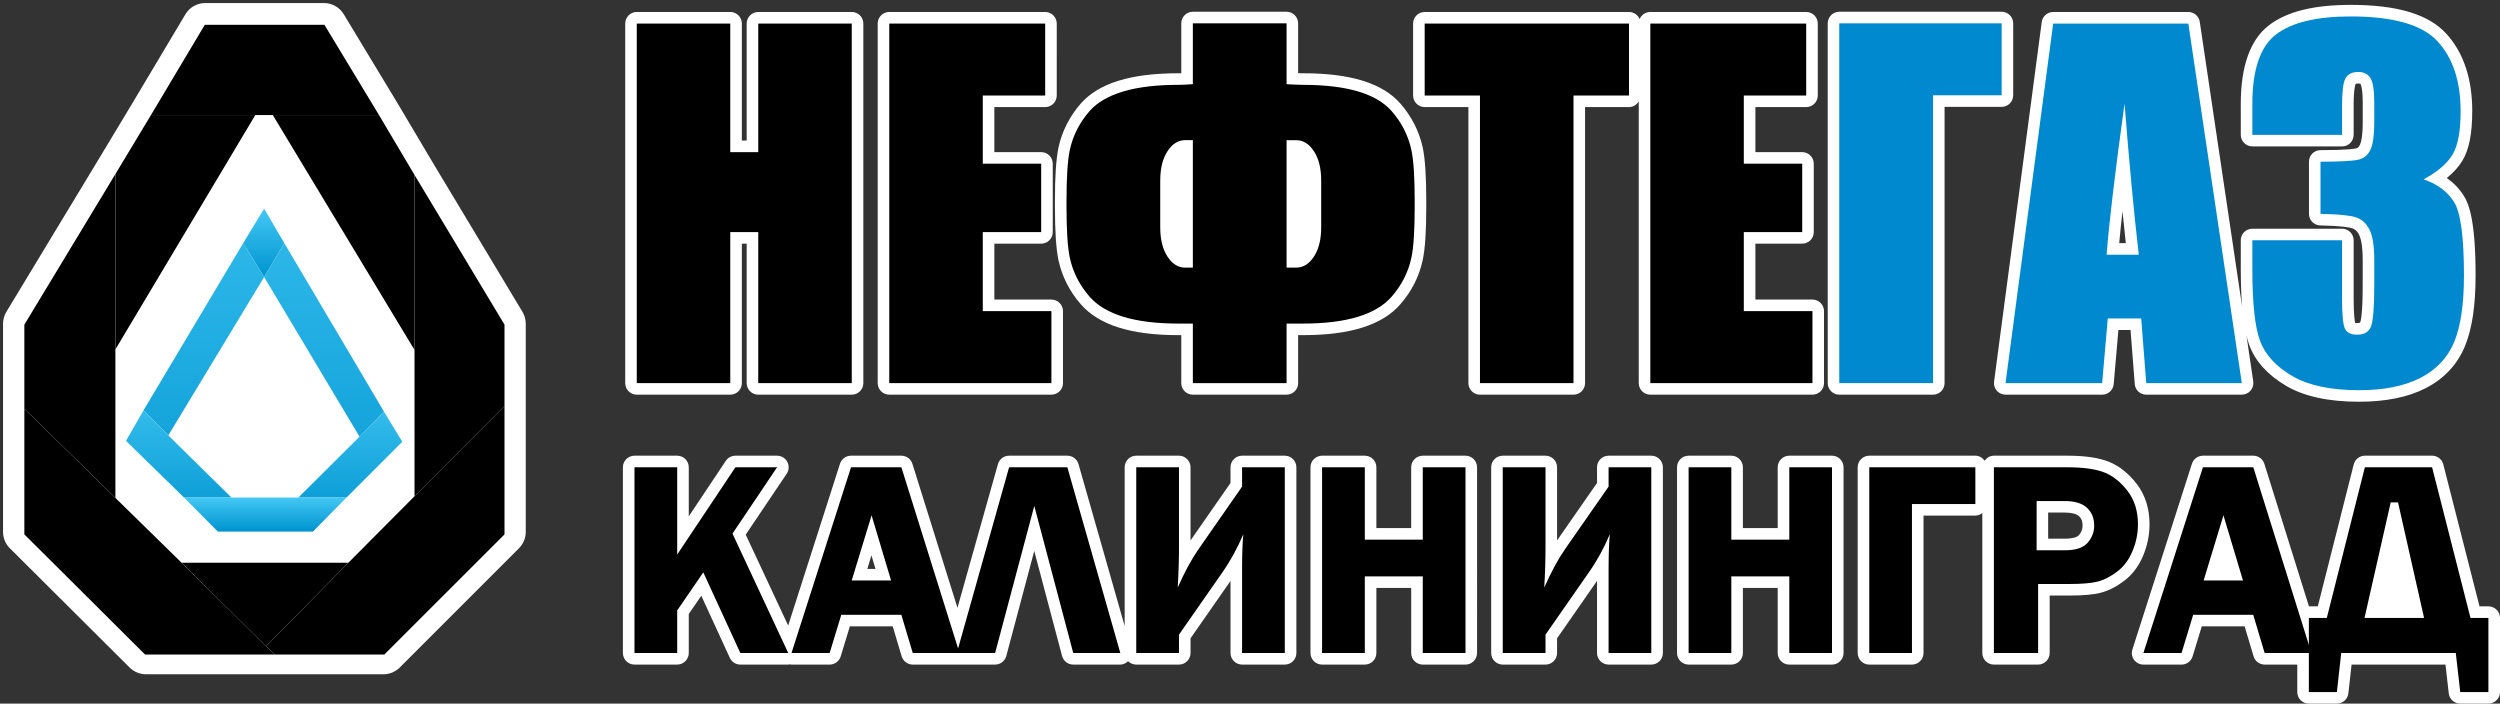
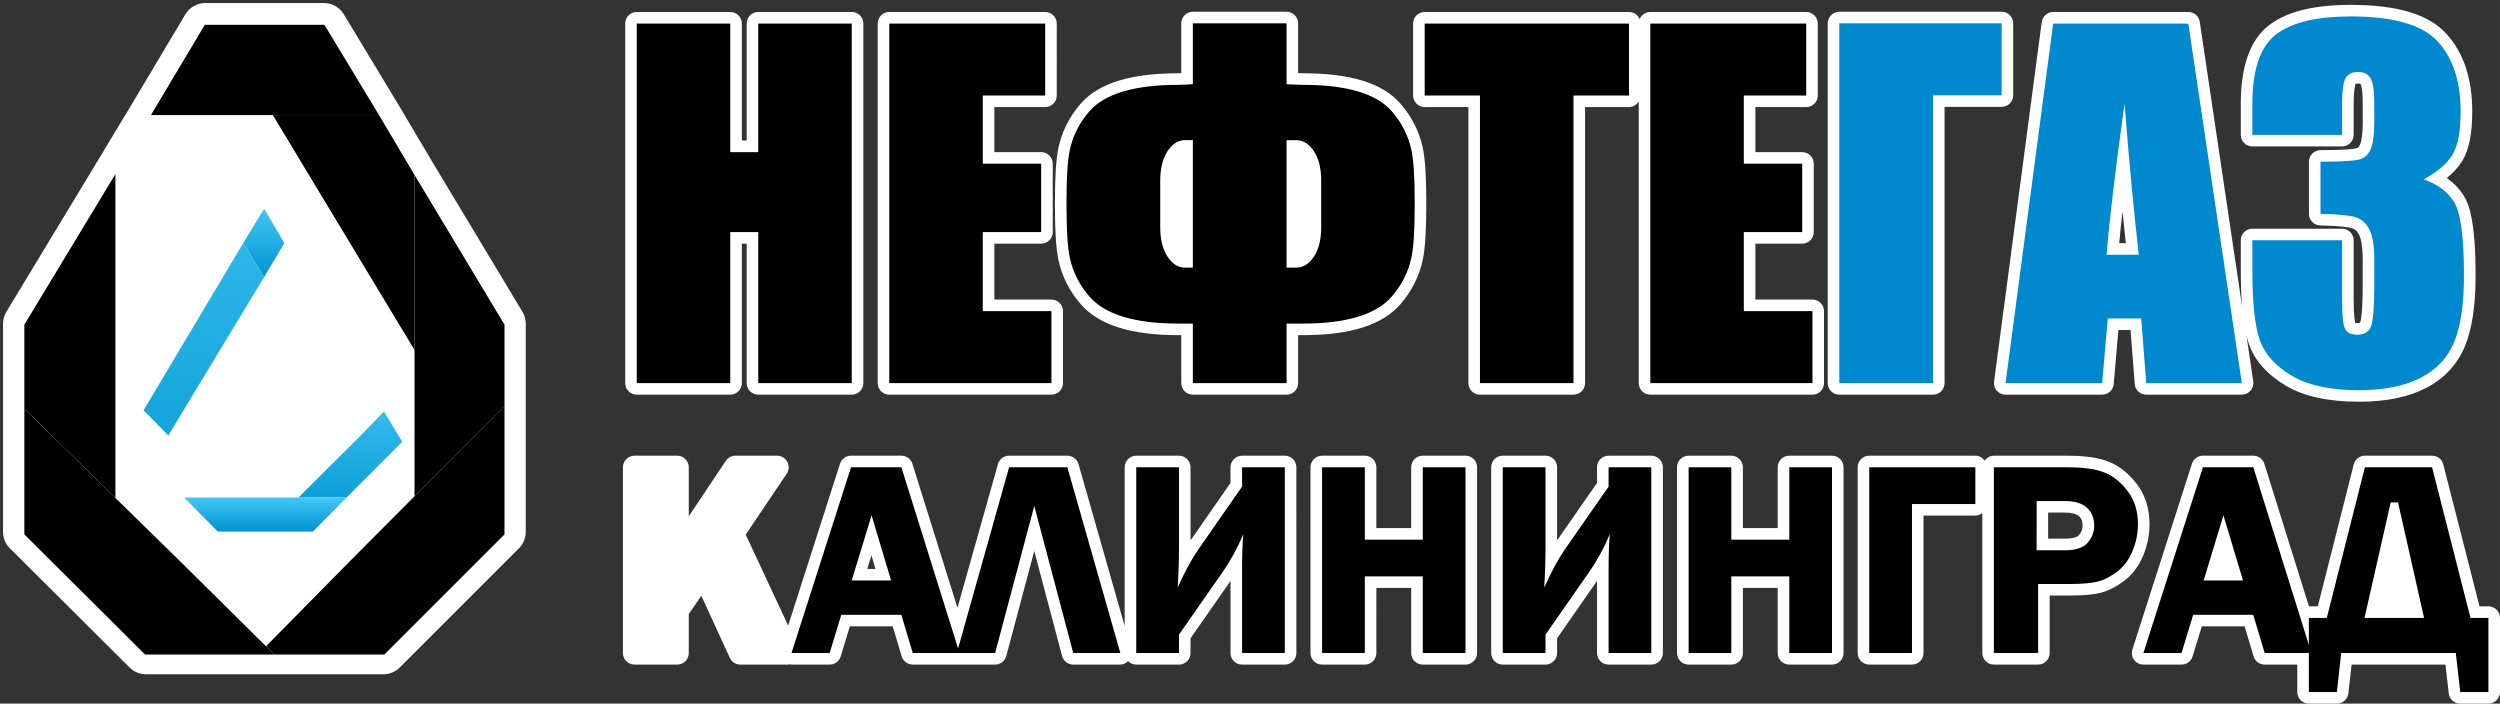
<svg xmlns="http://www.w3.org/2000/svg" version="1.1" id="_x2D_deT_1" x="0px" y="0px" width="409.951px" height="115.377px" viewBox="0 0 409.951 115.377" enable-background="new 0 0 409.951 115.377" xml:space="preserve">
  <rect x="0" y="0" width="409.951" height="115.377" fill="#333333" stroke="none" />
  <g>
    <path fill="#FFFFFF" d="M300.41,74.725h-7c-1.059,0-1.903,0.855-1.903,1.898v9.972H285.8v-9.972c0-1.043-0.852-1.898-1.899-1.898   h-7c-1.05,0-1.902,0.855-1.902,1.898v30.455c0,1.05,0.853,1.901,1.902,1.901h7c1.048,0,1.899-0.851,1.899-1.901V96.415h5.707   v10.663c0,1.05,0.845,1.901,1.903,1.901h7c1.047,0,1.896-0.851,1.896-1.901V76.623C302.307,75.58,301.457,74.725,300.41,74.725   L300.41,74.725z M142.223,93.293l0.678-2.225l0.666,2.225H142.223L142.223,93.293z M210.682,74.725h-7.006   c-1.044,0-1.897,0.855-1.897,1.898v2.574l-6.554,9.427v-12c0-1.043-0.851-1.898-1.895-1.898h-7.006   c-1.054,0-1.899,0.855-1.899,1.898v26.035l-7.57-26.556c-0.232-0.813-0.979-1.377-1.83-1.377h-9.554   c-0.853,0-1.6,0.564-1.828,1.385l-6.636,23.558l-7.386-23.608c-0.25-0.795-0.983-1.335-1.813-1.335h-8.258   c-0.826,0-1.555,0.536-1.807,1.321l-8.498,26.529l-6.961-14.906l6.664-9.902c0.238-0.321,0.378-0.714,0.378-1.144   c0-1.043-0.839-1.898-1.893-1.898h-6.839c-0.631,0-1.225,0.318-1.577,0.846l-6.072,9.099v-8.047c0-1.043-0.847-1.898-1.897-1.898   h-7.004c-1.046,0-1.899,0.855-1.899,1.898v30.455c0,1.05,0.853,1.901,1.899,1.901h7.004c1.05,0,1.897-0.851,1.897-1.901v-6.397   L115,97.693l4.677,10.18c0.308,0.673,0.983,1.105,1.726,1.105h7.853l0.254-0.039l0.281,0.039h6.255c0.834,0,1.573-0.547,1.815-1.35   l1.496-4.917h7.03l1.468,4.913c0.244,0.798,0.981,1.354,1.819,1.354h13.505c0.857,0,1.61-0.582,1.832-1.41l4.585-17.216   l4.56,17.209c0.22,0.834,0.973,1.417,1.834,1.417h7.72c0.488,0,0.922-0.225,1.274-0.556c0.344,0.344,0.812,0.556,1.339,0.556h7.006   c1.044,0,1.895-0.851,1.895-1.901v-2.411l6.554-9.398v11.81c0,1.05,0.853,1.901,1.897,1.901h7.006c1.052,0,1.899-0.851,1.899-1.901   V76.623C212.581,75.58,211.734,74.725,210.682,74.725L210.682,74.725z M240.313,74.725h-7.006c-1.054,0-1.899,0.855-1.899,1.898   v9.972h-5.709v-9.972c0-1.043-0.847-1.898-1.897-1.898h-7.008c-1.044,0-1.901,0.855-1.901,1.898v30.455   c0,1.05,0.857,1.901,1.901,1.901h7.008c1.05,0,1.897-0.851,1.897-1.901V96.415h5.709v10.663c0,1.05,0.845,1.901,1.899,1.901h7.006   c1.046,0,1.896-0.851,1.896-1.901V76.623C242.209,75.58,241.359,74.725,240.313,74.725L240.313,74.725z M270.781,74.725h-7.002   c-1.048,0-1.898,0.855-1.898,1.898v2.574l-6.551,9.418V76.623c0-1.043-0.856-1.898-1.896-1.898h-7.012   c-1.049,0-1.896,0.855-1.896,1.898v30.455c0,1.05,0.847,1.901,1.896,1.901h7.012c1.04,0,1.896-0.851,1.896-1.901v-2.411   l6.551-9.411v11.822c0,1.05,0.851,1.901,1.898,1.901h7.002c1.05,0,1.899-0.851,1.899-1.901V76.623   C272.68,75.58,271.831,74.725,270.781,74.725L270.781,74.725z M340.898,87.759c-0.324,0.366-1.158,0.577-2.295,0.577h-2.746v-4.285   h2.725c1.105,0,1.922,0.208,2.342,0.597c0.27,0.25,0.578,0.646,0.578,1.549C341.502,86.791,341.311,87.283,340.898,87.759   L340.898,87.759z M352.48,85.974c0-2.556-0.695-4.767-2.056-6.566c-1.332-1.749-2.881-2.988-4.608-3.687   c-1.664-0.668-3.906-0.996-6.857-0.996h-12c-0.641,0-1.176,0.339-1.516,0.818c-0.346-0.479-0.881-0.818-1.523-0.818h-17.395   c-1.049,0-1.902,0.855-1.902,1.898v30.455c0,1.05,0.854,1.901,1.902,1.901h7c1.051,0,1.896-0.851,1.896-1.901V84.545h8.498   c0.437,0,0.82-0.169,1.142-0.414v22.946c0,1.05,0.848,1.901,1.897,1.901h7.252c1.043,0,1.896-0.851,1.896-1.901v-9.418h3.121   c2.367,0,4.088-0.148,5.271-0.465c1.25-0.32,2.537-0.979,3.815-1.942c1.353-1.02,2.404-2.416,3.133-4.159   C352.129,89.447,352.48,87.721,352.48,85.974L352.48,85.974z M390.117,99.424l2.508-11.098l2.506,11.098H390.117L390.117,99.424z    M363.906,93.293l0.688-2.225l0.658,2.225H363.906L363.906,93.293z M408.049,99.424c1.045,0,1.902,0.851,1.902,1.899v12.155   c0,1.052-0.857,1.899-1.902,1.899h-4.617c-0.963,0-1.774-0.726-1.883-1.677l-0.539-4.722h-15.398l-0.524,4.711   c-0.103,0.963-0.922,1.688-1.885,1.688h-4.597c-1.051,0-1.896-0.847-1.896-1.899v-4.5h-5.351c-0.836,0-1.58-0.556-1.815-1.354   l-1.469-4.913h-7.027l-1.502,4.917c-0.242,0.802-0.978,1.35-1.813,1.35h-6.256c-0.602,0-1.176-0.293-1.535-0.78   c-0.352-0.489-0.459-1.121-0.271-1.698l9.763-30.455c0.256-0.785,0.979-1.321,1.807-1.321h8.26c0.824,0,1.557,0.54,1.811,1.335   l7.31,23.364h1.455l5.889-23.265c0.215-0.843,0.97-1.434,1.832-1.434h11.021c0.863,0,1.617,0.587,1.834,1.43l5.937,23.27H408.049   L408.049,99.424z M348.043,34.649c0.182,1.834,0.365,3.573,0.551,5.224h-1.084C347.648,38.341,347.828,36.6,348.043,34.649   L348.043,34.649z M327.439,64.073c0.356,0.41,0.887,0.644,1.43,0.644h15.844c0.988,0,1.807-0.748,1.893-1.729l0.771-8.872h1.988   l0.693,8.858c0.073,0.981,0.889,1.743,1.885,1.743h15.672c0.545,0,1.07-0.239,1.43-0.651c0.363-0.42,0.523-0.973,0.445-1.52   l-1.113-7.529c0.129,0.557,0.273,1.071,0.441,1.519c0.986,2.691,3.027,4.946,6.057,6.733c2.941,1.734,6.961,2.608,11.943,2.608   c4.391,0,8.078-0.741,10.955-2.229c3.021-1.551,5.18-3.864,6.422-6.864c1.18-2.848,1.752-6.652,1.752-11.636   c0-8.982-1.107-11.756-1.939-13.056c-0.725-1.145-1.654-2.109-2.783-2.899c1.082-0.873,1.924-1.806,2.545-2.82   c1.092-1.779,1.631-4.442,1.631-8.139c0-5.337-1.432-9.615-4.25-12.703c-2.907-3.184-8.034-4.731-15.676-4.731   c-6.094,0-10.488,1.099-13.43,3.362c-3.055,2.35-4.602,6.69-4.602,12.926v5.021c0,1.049,0.848,1.9,1.897,1.9h14.712   c1.051,0,1.899-0.851,1.899-1.9v-4.844c0-2.779,0.301-3.445,0.325-3.511c0.011-0.006,0.154-0.058,0.437-0.058   c0.308,0,0.354,0.068,0.386,0.118c0.016,0.018,0.34,0.615,0.34,3.048v3.278c0,2.175-0.256,3.14-0.414,3.51   c-0.185,0.462-0.406,0.599-0.613,0.665c-0.215,0.064-1.309,0.305-5.895,0.305c-1.045,0-1.892,0.846-1.892,1.894v8.554   c0,1.044,0.826,1.881,1.856,1.901c3.49,0.058,4.775,0.318,5.234,0.467c0.336,0.114,0.775,0.341,1.141,1.092   c0.22,0.438,0.58,1.556,0.58,4.12v4.076c0,4.9-0.34,5.958-0.407,6.123c-0.056,0.085-0.205,0.135-0.503,0.135l-0.319-0.016   c-0.078-0.318-0.256-1.31-0.256-3.984v-9.578c0-1.05-0.851-1.899-1.899-1.899h-14.712c-1.051,0-1.897,0.849-1.897,1.899v4.664   c0,2.355,0.076,4.411,0.221,6.207l-6.945-46.69c-0.143-0.926-0.93-1.619-1.875-1.619h-22.158c-0.949,0-1.752,0.705-1.883,1.652   l-7.813,58.956C326.912,63.116,327.082,63.663,327.439,64.073L327.439,64.073z M301.605,64.717c-1.043,0-1.894-0.846-1.894-1.894   V3.827c0-1.042,0.851-1.9,1.894-1.9h26.627c1.041,0,1.893,0.858,1.893,1.9v11.798c0,1.049-0.852,1.9-1.893,1.9h-9.361v45.299   c0,1.048-0.846,1.894-1.891,1.894L301.605,64.717L301.605,64.717z M259.919,62.824V17.559h7.201c0.694,0,1.272-0.387,1.603-0.936   v46.201c0,1.048,0.851,1.894,1.898,1.894h26.585c1.041,0,1.896-0.846,1.896-1.894V51.018c0-1.044-0.854-1.896-1.896-1.896h-9.356   v-9.169h7.676c1.049,0,1.895-0.84,1.895-1.896V26.84c0-1.046-0.846-1.895-1.895-1.895h-7.676v-7.386h8.329   c1.05,0,1.9-0.848,1.9-1.895V3.866c0-1.05-0.85-1.901-1.9-1.901H270.62c-0.789,0-1.461,0.481-1.75,1.157   c-0.291-0.676-0.961-1.157-1.751-1.157h-33.5c-1.044,0-1.897,0.851-1.897,1.901v11.797c0,1.047,0.853,1.895,1.897,1.895h7.171   v45.265c0,1.048,0.849,1.894,1.895,1.894h15.335C259.069,64.717,259.919,63.872,259.919,62.824L259.919,62.824z M214.752,37.254   c0,1.613-0.291,2.882-0.875,3.77c-0.403,0.621-0.749,0.844-1.01,0.923V24.92c0.261,0.082,0.606,0.307,1.01,0.917   c0.584,0.896,0.875,2.178,0.875,3.807V37.254L214.752,37.254z M193.707,41.792c-0.195-0.136-0.423-0.371-0.678-0.763   c-0.582-0.893-0.879-2.162-0.879-3.775v-7.609c0-1.629,0.297-2.912,0.879-3.812c0.254-0.385,0.482-0.621,0.678-0.751V41.792   L193.707,41.792z M233.289,42.685c-0.576,2.659-1.807,5.088-3.666,7.219c-2.98,3.403-8.201,5.053-15.961,5.053h-0.794v7.867   c0,1.048-0.849,1.894-1.895,1.894h-15.369c-1.048,0-1.897-0.846-1.897-1.894v-7.867h-0.468c-7.779,0-13.012-1.649-15.998-5.053   c-1.852-2.126-3.088-4.56-3.668-7.229c-0.391-1.846-0.584-4.704-0.584-8.73v-1.02c0-4.026,0.193-6.885,0.584-8.743   c0.58-2.66,1.813-5.091,3.68-7.235c2.956-3.321,8.188-4.933,15.986-4.933c0.137,0,0.291,0,0.468-0.004V3.827   c0-1.042,0.849-1.9,1.897-1.9h15.369c1.046,0,1.895,0.858,1.895,1.9v8.174c0.33,0.013,0.588,0.013,0.794,0.013   c7.806,0,13.024,1.618,15.961,4.951c1.858,2.131,3.09,4.559,3.676,7.22c0.389,1.854,0.58,4.707,0.58,8.739v1.02   C233.879,37.974,233.688,40.832,233.289,42.685L233.289,42.685z M145.824,64.717h26.586c1.044,0,1.899-0.846,1.899-1.894V51.018   c0-1.044-0.854-1.896-1.899-1.896h-9.356v-9.169h7.679c1.048,0,1.897-0.84,1.897-1.896V26.84c0-1.046-0.849-1.895-1.897-1.895   h-7.679v-7.386h8.335c1.046,0,1.897-0.848,1.897-1.895V3.866c0-1.05-0.851-1.901-1.897-1.901h-25.565   c-1.048,0-1.899,0.851-1.899,1.901v58.958C143.925,63.872,144.776,64.717,145.824,64.717L145.824,64.717z M104.418,64.717h15.333   c1.048,0,1.897-0.846,1.897-1.894v-22.87h0.794v22.871c0,1.048,0.851,1.894,1.897,1.894h15.333c1.046,0,1.899-0.846,1.899-1.894   V3.866c0-1.05-0.853-1.901-1.899-1.901h-15.333c-1.046,0-1.897,0.851-1.897,1.901V23.05h-0.794V3.866   c0-1.05-0.849-1.901-1.897-1.901h-15.333c-1.046,0-1.893,0.851-1.893,1.901v58.958C102.525,63.872,103.372,64.717,104.418,64.717z" />
    <path fill="#FFFFFF" d="M85.67,51.13L71.036,26.783l-5.767-9.722L56.366,2.332C55.68,1.2,54.447,0.5,53.119,0.5H33.655   c-1.338,0-2.575,0.7-3.259,1.854l-8.764,14.698l-5.768,9.576L1.047,51.126C0.689,51.719,0.5,52.395,0.5,53.091v34.126   c0,1.017,0.401,1.98,1.116,2.689l19.646,19.563c0.712,0.703,1.674,1.098,2.679,1.098h38.924c1.008,0,1.973-0.4,2.683-1.109   l19.554-19.556c0.71-0.714,1.111-1.673,1.111-2.685V53.082C86.213,52.39,86.026,51.719,85.67,51.13z" />
    <linearGradient id="SVGID_1_" gradientUnits="userSpaceOnUse" x1="99.264" y1="756.48" x2="36.609" y2="819.134" gradientTransform="matrix(1 0 0 -1 0.04 842.84)">
      <stop offset="0" style="stop-color:#000000" />
      <stop offset="0.56" style="stop-color:#000000" />
      <stop offset="0.76" style="stop-color:#000000" />
      <stop offset="0.97" style="stop-color:#000000" />
      <stop offset="1" style="stop-color:#000000" />
    </linearGradient>
    <polygon fill="url(#SVGID_1_)" points="67.974,28.702 67.974,81.369 67.976,81.371 82.729,66.59 82.729,66.59 82.729,53.237    67.979,28.698  " />
    <linearGradient id="SVGID_2_" gradientUnits="userSpaceOnUse" x1="13.059" y1="721.366" x2="118.641" y2="782.324" gradientTransform="matrix(1 0 0 -1 0.04 842.84)">
      <stop offset="0" style="stop-color:#000000" />
      <stop offset="0.59" style="stop-color:#000000" />
      <stop offset="0.72" style="stop-color:#000000" />
      <stop offset="0.91" style="stop-color:#000000" />
      <stop offset="1" style="stop-color:#000000" />
    </linearGradient>
    <polygon fill="url(#SVGID_2_)" points="43.623,105.978 43.623,105.978 45.08,107.333 45.08,107.333 63.02,107.333 82.729,87.627    82.729,66.593 82.727,66.591 67.974,81.373 57.129,92.272  " />
    <linearGradient id="SVGID_3_" gradientUnits="userSpaceOnUse" x1="43.412" y1="838.777" x2="43.412" y2="823.966" gradientTransform="matrix(1 0 0 -1 0.04 842.84)">
      <stop offset="0" style="stop-color:#000000" />
      <stop offset="1" style="stop-color:#000000" />
    </linearGradient>
    <polygon fill="url(#SVGID_3_)" points="53.196,4.063 33.586,4.063 24.75,18.874 62.153,18.874 62.153,18.874  " />
    <linearGradient id="SVGID_4_" gradientUnits="userSpaceOnUse" x1="-17.055" y1="766.993" x2="49.962" y2="805.686" gradientTransform="matrix(1 0 0 -1 0.04 842.84)">
      <stop offset="0" style="stop-color:#000000" />
      <stop offset="0.56" style="stop-color:#000000" />
      <stop offset="0.76" style="stop-color:#000000" />
      <stop offset="0.97" style="stop-color:#000000" />
      <stop offset="1" style="stop-color:#000000" />
    </linearGradient>
    <polygon fill="url(#SVGID_4_)" points="3.994,53.236 3.994,67.026 18.924,81.651 18.924,28.542  " />
    <linearGradient id="SVGID_5_" gradientUnits="userSpaceOnUse" x1="-23.715" y1="779.528" x2="80.4" y2="837.241" gradientTransform="matrix(1 0 0 -1 0.04 842.84)">
      <stop offset="0" style="stop-color:#000000" />
      <stop offset="0.38" style="stop-color:#000000" />
      <stop offset="0.57" style="stop-color:#000000" />
      <stop offset="0.68" style="stop-color:#000000" />
      <stop offset="1" style="stop-color:#000000" />
    </linearGradient>
-     <polygon fill="url(#SVGID_5_)" points="41.858,18.874 24.75,18.874 18.925,28.541 18.925,57.29 18.926,57.292 41.859,18.875  " />
    <linearGradient id="SVGID_6_" gradientUnits="userSpaceOnUse" x1="102.525" y1="767.208" x2="18.814" y2="850.919" gradientTransform="matrix(1 0 0 -1 0.04 842.84)">
      <stop offset="0" style="stop-color:#000000" />
      <stop offset="0.38" style="stop-color:#000000" />
      <stop offset="0.57" style="stop-color:#000000" />
      <stop offset="0.68" style="stop-color:#000000" />
      <stop offset="1" style="stop-color:#000000" />
    </linearGradient>
    <polygon fill="url(#SVGID_6_)" points="44.737,18.874 44.737,18.875 67.974,57.388 67.974,28.69 62.153,18.874  " />
    <linearGradient id="SVGID_7_" gradientUnits="userSpaceOnUse" x1="59.915" y1="703.15" x2="-21.065" y2="799.658" gradientTransform="matrix(1 0 0 -1 0.04 842.84)">
      <stop offset="0" style="stop-color:#000000" />
      <stop offset="0.59" style="stop-color:#000000" />
      <stop offset="0.72" style="stop-color:#000000" />
      <stop offset="0.91" style="stop-color:#000000" />
      <stop offset="1" style="stop-color:#000000" />
    </linearGradient>
    <polygon fill="url(#SVGID_7_)" points="23.788,107.333 45.078,107.333 45.079,107.333 43.622,105.978 29.772,92.272 18.924,81.651    18.924,81.651 3.994,67.026 3.994,87.627  " />
    <linearGradient id="SVGID_8_" gradientUnits="userSpaceOnUse" x1="43.411" y1="750.71" x2="43.411" y2="736.719" gradientTransform="matrix(1 0 0 -1 0.04 842.84)">
      <stop offset="0" style="stop-color:#000000" />
      <stop offset="0.4" style="stop-color:#000000" />
      <stop offset="0.66" style="stop-color:#000000" />
      <stop offset="0.96" style="stop-color:#000000" />
      <stop offset="1" style="stop-color:#000000" />
    </linearGradient>
-     <polygon fill="url(#SVGID_8_)" points="29.772,92.272 29.772,92.274 43.622,105.978 57.129,92.272  " />
    <linearGradient id="SVGID_9_" gradientUnits="userSpaceOnUse" x1="43.209" y1="797.244" x2="43.209" y2="808.797" gradientTransform="matrix(1 0 0 -1 0.04 842.84)">
      <stop offset="0" style="stop-color:#0095D0" />
      <stop offset="0.04" style="stop-color:#0095D0" />
      <stop offset="1" style="stop-color:#44C8F5" />
    </linearGradient>
    <polygon fill="url(#SVGID_9_)" points="46.624,39.876 43.312,45.425 39.875,39.876 43.312,34.214  " />
    <linearGradient id="SVGID_10_" gradientUnits="userSpaceOnUse" x1="33.387" y1="741.6" x2="33.387" y2="832.804" gradientTransform="matrix(1 0 0 -1 0.04 842.84)">
      <stop offset="0" style="stop-color:#0095D0" />
      <stop offset="0.04" style="stop-color:#0095D0" />
      <stop offset="1" style="stop-color:#44C8F5" />
    </linearGradient>
    <polygon fill="url(#SVGID_10_)" points="23.542,67.274 23.542,67.276 27.6,71.398 43.312,45.425 39.875,39.878 39.874,39.878  " />
    <linearGradient id="SVGID_11_" gradientUnits="userSpaceOnUse" x1="29.266" y1="754.981" x2="29.266" y2="781.843" gradientTransform="matrix(1 0 0 -1 0.04 842.84)">
      <stop offset="0" style="stop-color:#0095D0" />
      <stop offset="0.04" style="stop-color:#0095D0" />
      <stop offset="1" style="stop-color:#44C8F5" />
    </linearGradient>
-     <polygon fill="url(#SVGID_11_)" points="23.542,67.276 23.541,67.276 20.66,72.29 30.177,81.584 37.952,81.584 27.6,71.398    27.6,71.398  " />
    <linearGradient id="SVGID_12_" gradientUnits="userSpaceOnUse" x1="53.094" y1="741.246" x2="53.094" y2="832.955" gradientTransform="matrix(1 0 0 -1 0.04 842.84)">
      <stop offset="0" style="stop-color:#0095D0" />
      <stop offset="0.04" style="stop-color:#0095D0" />
      <stop offset="1" style="stop-color:#44C8F5" />
    </linearGradient>
-     <polygon fill="url(#SVGID_12_)" points="43.312,45.425 46.624,39.876 62.957,67.482 58.959,71.607  " />
    <linearGradient id="SVGID_13_" gradientUnits="userSpaceOnUse" x1="57.404" y1="755.531" x2="57.404" y2="781.081" gradientTransform="matrix(1 0 0 -1 0.04 842.84)">
      <stop offset="0" style="stop-color:#0095D0" />
      <stop offset="0.04" style="stop-color:#0095D0" />
      <stop offset="1" style="stop-color:#44C8F5" />
    </linearGradient>
    <polygon fill="url(#SVGID_13_)" points="62.957,67.484 62.957,67.484 58.959,71.607 48.926,81.583 48.926,81.584 56.821,81.584    65.963,72.447 65.963,72.442  " />
    <linearGradient id="SVGID_14_" gradientUnits="userSpaceOnUse" x1="43.459" y1="755.657" x2="43.459" y2="761.273" gradientTransform="matrix(1 0 0 -1 0.04 842.84)">
      <stop offset="0" style="stop-color:#0095D0" />
      <stop offset="0.04" style="stop-color:#0095D0" />
      <stop offset="1" style="stop-color:#44C8F5" />
    </linearGradient>
    <polygon fill="url(#SVGID_14_)" points="56.821,81.584 30.177,81.584 35.721,87.167 51.311,87.167  " />
    <polygon points="139.671,3.866 139.671,62.824 124.338,62.824 124.338,38.059 119.75,38.059 119.75,62.824 104.418,62.824    104.418,3.866 119.75,3.866 119.75,24.95 124.338,24.95 124.338,3.866  " />
    <polygon points="145.824,3.866 171.389,3.866 171.389,15.664 161.157,15.664 161.157,26.84 170.733,26.84 170.733,38.059    161.157,38.059 161.157,51.018 172.41,51.018 172.41,62.824 145.824,62.824  " />
    <path d="M216.651,37.254v-7.608c0-2.012-0.393-3.629-1.185-4.837c-0.79-1.213-1.763-1.825-2.929-1.825h-1.565v20.901h1.565   c1.166,0,2.139-0.61,2.929-1.821C216.259,40.853,216.651,39.249,216.651,37.254L216.651,37.254z M195.604,43.885V22.984h-1.276   c-1.138,0-2.106,0.611-2.892,1.825c-0.788,1.208-1.181,2.825-1.181,4.837v7.608c0,1.995,0.393,3.599,1.181,4.811   c0.786,1.21,1.754,1.821,2.892,1.821L195.604,43.885L195.604,43.885z M231.98,33.944c0,3.86-0.177,6.635-0.545,8.336   c-0.507,2.355-1.587,4.482-3.24,6.375c-2.571,2.935-7.413,4.406-14.533,4.406h-2.689v9.763h-15.369v-9.763h-2.365   c-7.138,0-11.995-1.471-14.567-4.406c-1.65-1.893-2.731-4.02-3.242-6.375c-0.364-1.701-0.543-4.476-0.543-8.336v-1.02   c0-3.862,0.179-6.645,0.543-8.342c0.511-2.35,1.592-4.476,3.242-6.376c2.546-2.86,7.405-4.294,14.567-4.294   c0.533,0,1.319-0.036,2.365-0.107V3.827h15.369v9.979c1.231,0.071,2.133,0.107,2.689,0.107c7.165,0,12.011,1.434,14.533,4.294   c1.653,1.9,2.733,4.026,3.24,6.376c0.369,1.698,0.545,4.48,0.545,8.342V33.944z" />
    <polygon points="267.121,3.866 267.121,15.664 258.021,15.664 258.021,62.824 242.686,62.824 242.686,15.664 233.621,15.664    233.621,3.866  " />
    <polygon points="270.622,3.866 296.18,3.866 296.18,15.664 285.951,15.664 285.951,26.84 295.527,26.84 295.527,38.059    285.951,38.059 285.951,51.018 297.207,51.018 297.207,62.824 270.622,62.824  " />
    <polygon fill="#0089CF" points="328.232,15.625 316.98,15.625 316.98,62.823 301.605,62.823 301.605,3.827 328.232,3.827  " />
    <path fill="#0089CF" d="M350.719,41.772c-0.777-6.68-1.555-14.931-2.334-24.766c-1.564,11.292-2.543,19.548-2.941,24.766H350.719   L350.719,41.772z M358.844,3.866l8.771,58.958h-15.672l-0.828-10.604h-5.479l-0.924,10.604h-15.844l7.815-58.958H358.844z" />
    <path fill="#0089CF" d="M397.424,29.411c2.232,0.753,3.895,1.985,4.986,3.701c1.088,1.712,1.631,5.728,1.631,12.038   c0,4.688-0.533,8.326-1.594,10.913c-1.074,2.586-2.918,4.556-5.541,5.9c-2.623,1.351-5.986,2.022-10.088,2.022   c-4.654,0-8.314-0.781-10.976-2.35c-2.659-1.566-4.403-3.484-5.243-5.755c-0.843-2.268-1.259-6.208-1.259-11.814v-4.662h14.712   v9.578c0,2.548,0.147,4.171,0.452,4.867c0.308,0.691,0.979,1.036,2.022,1.036c1.144,0,1.896-0.438,2.259-1.314   c0.358-0.878,0.549-3.153,0.549-6.845v-4.077c0-2.258-0.252-3.906-0.771-4.957c-0.506-1.042-1.26-1.724-2.254-2.059   c-0.994-0.324-2.926-0.513-5.793-0.564v-8.554c3.496,0,5.657-0.131,6.487-0.4c0.822-0.268,1.418-0.849,1.781-1.748   c0.358-0.894,0.549-2.306,0.549-4.227v-3.278c0-2.067-0.215-3.423-0.641-4.081c-0.429-0.65-1.089-0.98-1.98-0.98   c-1.02,0-1.721,0.35-2.096,1.04c-0.379,0.686-0.565,2.169-0.565,4.424v4.844h-14.712v-5.021c0-5.635,1.291-9.443,3.859-11.423   c2.578-1.98,6.664-2.972,12.272-2.972c7.008,0,11.771,1.373,14.271,4.115c2.504,2.741,3.752,6.555,3.752,11.426   c0,3.305-0.451,5.689-1.344,7.151C401.25,26.858,399.676,28.196,397.424,29.411z" />
-     <polygon points="111.049,76.625 111.049,90.93 120.595,76.625 127.426,76.625 120.113,87.499 129.256,107.079 121.403,107.079    115.326,93.856 111.049,100.096 111.049,107.079 104.043,107.079 104.043,76.625  " />
    <path d="M139.663,95.188h6.455l-3.196-10.685L139.663,95.188L139.663,95.188z M147.809,76.625l9.532,30.454h-7.666l-1.873-6.263   h-9.849l-1.907,6.263h-6.255l9.76-30.454H147.809z" />
    <polygon points="163.18,107.079 156.898,107.079 165.472,76.625 175.026,76.625 183.711,107.079 175.991,107.079 169.602,82.958     " />
-     <path d="M193.33,104.069v3.008h-7.006V76.623h7.006v12.973c0,2.226-0.069,4.474-0.206,6.748c1.156-2.6,2.294-4.692,3.407-6.284   l7.144-10.267v-3.17h7.006v30.455h-7.006V93.273c0-2.314,0.067-4.205,0.206-5.673c-0.971,2.283-2.11,4.368-3.432,6.256   L193.33,104.069z" />
+     <path d="M193.33,104.069v3.008h-7.006V76.623h7.006v12.973c0,2.226-0.069,4.474-0.206,6.748c1.156-2.6,2.294-4.692,3.407-6.284   l7.144-10.267v-3.17h7.006v30.455h-7.006V93.273c0-2.314,0.067-4.205,0.206-5.673c-0.971,2.283-2.11,4.368-3.432,6.256   z" />
    <polygon points="240.313,76.625 240.313,107.079 233.307,107.079 233.307,94.516 223.802,94.516 223.802,107.079 216.794,107.079    216.794,76.625 223.802,76.625 223.802,88.494 233.307,88.494 233.307,76.625  " />
    <path d="M253.433,104.069v3.008h-7.012V76.623h7.012v12.973c0,2.226-0.069,4.474-0.206,6.748c1.158-2.6,2.292-4.692,3.401-6.284   l7.15-10.267v-3.17h7.002v30.455h-7.002V93.273c0-2.314,0.067-4.205,0.204-5.673c-0.97,2.283-2.104,4.368-3.435,6.256   L253.433,104.069z" />
    <polygon points="300.41,76.625 300.41,107.079 293.411,107.079 293.411,94.516 283.901,94.516 283.901,107.079 276.901,107.079    276.901,76.625 283.901,76.625 283.901,88.494 293.411,88.494 293.411,76.625  " />
    <polygon points="306.525,107.079 306.525,76.625 323.92,76.625 323.92,82.652 313.525,82.652 313.525,107.079  " />
    <path d="M333.965,90.236h4.639c1.767,0,3.011-0.414,3.724-1.231c0.711-0.816,1.077-1.749,1.077-2.806   c0-1.239-0.399-2.221-1.198-2.946c-0.797-0.727-2.006-1.092-3.623-1.092h-4.617L333.965,90.236L333.965,90.236z M334.211,95.767   v11.313h-7.252V76.625h12c2.68,0,4.732,0.287,6.152,0.865c1.416,0.569,2.68,1.587,3.801,3.061c1.113,1.469,1.67,3.281,1.67,5.424   c0,1.501-0.293,2.967-0.891,4.387c-0.599,1.436-1.438,2.558-2.519,3.372c-1.086,0.818-2.141,1.364-3.164,1.628   c-1.016,0.268-2.608,0.403-4.78,0.403h-5.018V95.767z" />
    <path d="M361.352,95.188h6.453l-3.203-10.685L361.352,95.188L361.352,95.188z M369.498,76.625l9.527,30.454h-7.666l-1.873-6.263   h-9.848l-1.906,6.263h-6.256l9.762-30.454H369.498z" />
    <path d="M387.736,101.325h9.764l-4.271-18.946h-1.201L387.736,101.325L387.736,101.325z M381.551,101.325l6.242-24.7h11.021   l6.297,24.7h2.938v12.155h-4.617l-0.731-6.401h-18.79l-0.709,6.401h-4.596v-12.155H381.551z" />
  </g>
</svg>